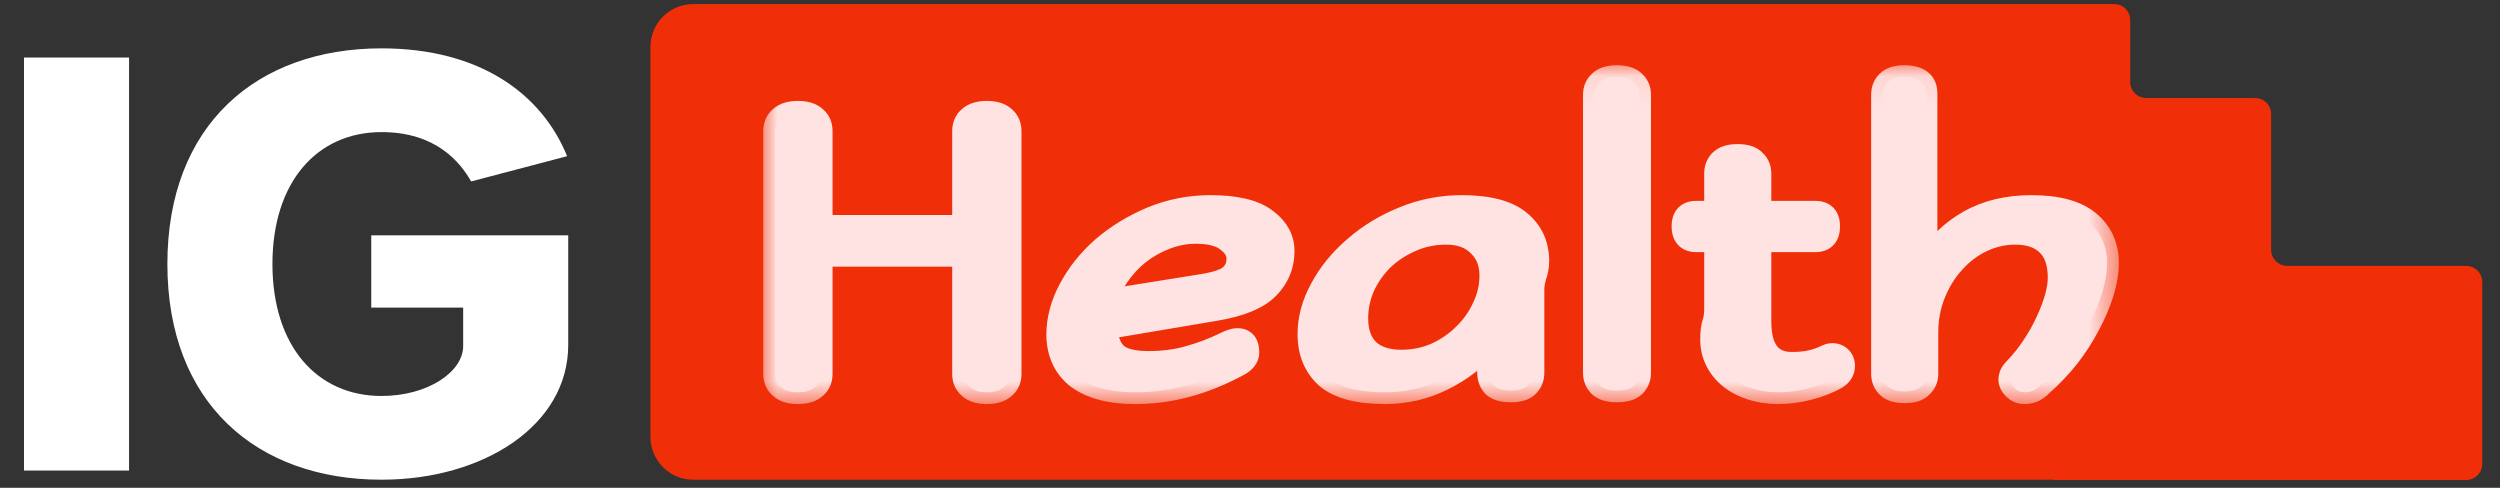
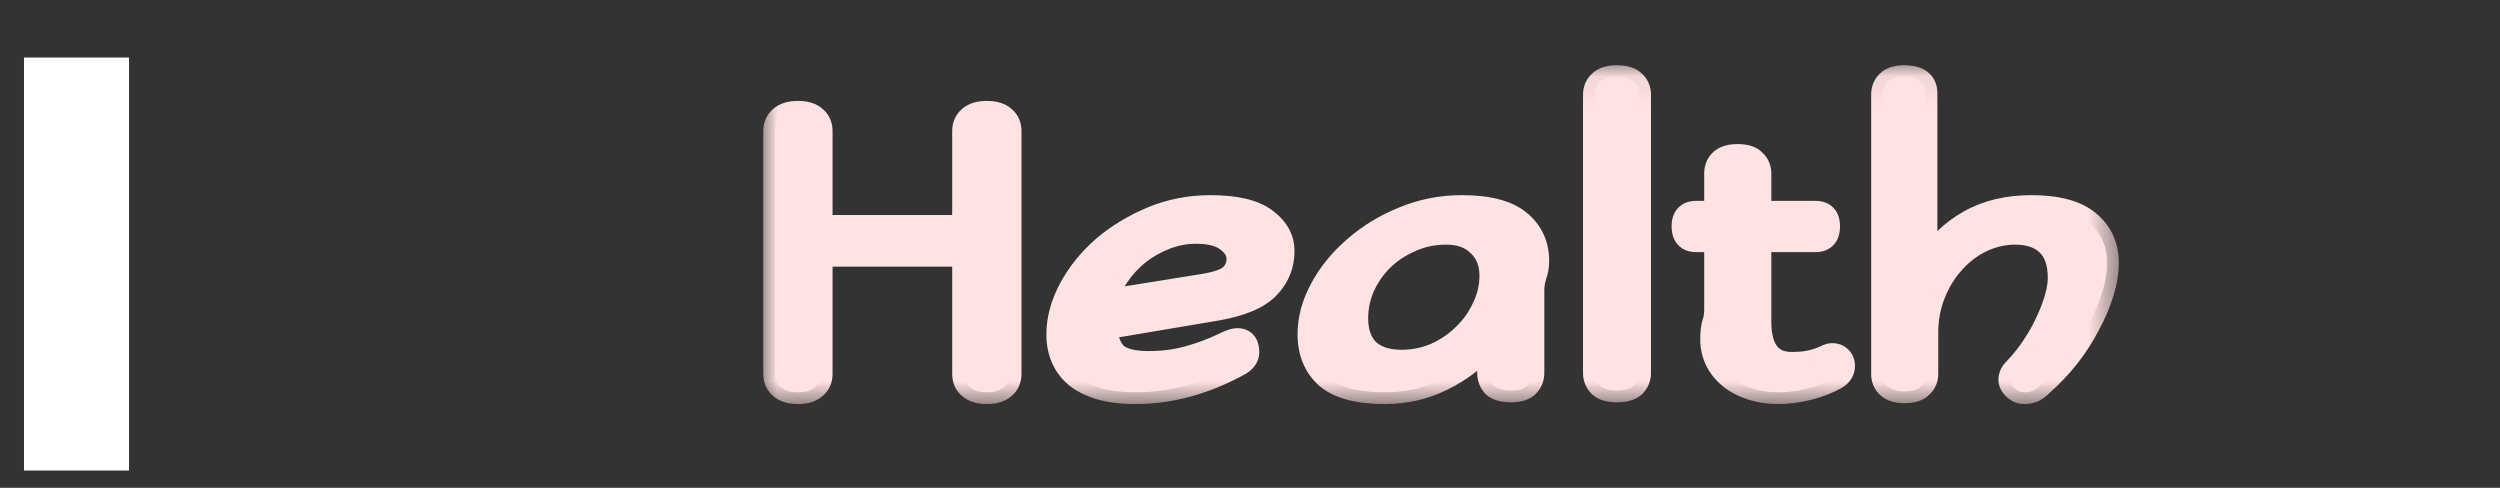
<svg xmlns="http://www.w3.org/2000/svg" width="82" height="16" viewBox="0 0 82 16" fill="none">
  <rect x="0" y="0" width="82" height="16" fill="#333333" stroke="none" />
  <g clip-path="url(#clip0_1173_4810)">
-     <path d="M12.177 10.09V7.719H18.638V11.313C18.638 13.947 15.866 15.734 12.514 15.734C8.431 15.734 5.49 13.232 5.49 8.66C5.49 4.088 8.431 1.586 12.514 1.586C15.754 1.586 17.777 3.091 18.601 5.123L15.454 5.951C15.098 5.33 14.312 4.333 12.514 4.333C10.397 4.333 8.936 5.97 8.936 8.66C8.936 11.351 10.397 12.988 12.514 12.988C14.031 12.988 15.192 12.197 15.192 11.351V10.09H12.177Z" fill="white" />
    <path d="M0.787 15.434V1.887H4.233V15.434H0.787Z" fill="white" />
-     <path fill-rule="evenodd" clip-rule="evenodd" d="M22.739 0.134C21.963 0.134 21.334 0.763 21.334 1.538V14.329C21.334 15.105 21.963 15.735 22.739 15.735H67.362C67.364 15.735 67.367 15.737 67.367 15.739C67.367 15.742 67.369 15.744 67.371 15.744H74.391H80.889C81.18 15.744 81.416 15.508 81.416 15.217V9.246C81.416 8.955 81.18 8.72 80.889 8.72H75.02C74.729 8.72 74.493 8.484 74.493 8.193V3.742C74.493 3.451 74.257 3.215 73.966 3.215H70.397C70.106 3.215 69.87 2.979 69.87 2.688V0.66C69.87 0.369 69.635 0.134 69.344 0.134H22.739Z" fill="#F02F08" />
    <path d="M33.119 12.261C33.119 12.444 33.057 12.589 32.931 12.695C32.806 12.81 32.618 12.868 32.368 12.868C32.118 12.868 31.93 12.81 31.805 12.695C31.68 12.589 31.617 12.444 31.617 12.261V8.361H26.922V12.261C26.922 12.444 26.86 12.589 26.734 12.695C26.609 12.81 26.421 12.868 26.171 12.868C25.921 12.868 25.733 12.81 25.608 12.695C25.483 12.589 25.42 12.444 25.42 12.261V4.302C25.42 4.119 25.483 3.974 25.608 3.869C25.733 3.753 25.921 3.695 26.171 3.695C26.421 3.695 26.609 3.753 26.734 3.869C26.86 3.974 26.922 4.119 26.922 4.302V7.437H31.617V4.302C31.617 4.119 31.68 3.974 31.805 3.869C31.93 3.753 32.118 3.695 32.368 3.695C32.618 3.695 32.806 3.753 32.931 3.869C33.057 3.974 33.119 4.119 33.119 4.302V12.261ZM39.704 6.787C40.523 6.787 41.12 6.926 41.495 7.205C41.881 7.485 42.073 7.827 42.073 8.231C42.073 8.703 41.905 9.107 41.568 9.444C41.24 9.772 40.677 10.003 39.878 10.138L36.281 10.745C36.281 11.101 36.377 11.385 36.569 11.597C36.772 11.799 37.138 11.9 37.667 11.9C38.149 11.9 38.592 11.842 38.996 11.727C39.41 11.611 39.805 11.462 40.181 11.279C40.354 11.192 40.489 11.149 40.585 11.149C40.807 11.149 40.918 11.284 40.918 11.553C40.918 11.717 40.817 11.852 40.614 11.958C39.497 12.565 38.375 12.868 37.248 12.868C36.796 12.868 36.406 12.82 36.078 12.724C35.761 12.627 35.501 12.497 35.298 12.334C35.096 12.16 34.947 11.958 34.851 11.727C34.754 11.496 34.706 11.245 34.706 10.976C34.706 10.475 34.841 9.974 35.111 9.473C35.38 8.973 35.741 8.525 36.194 8.13C36.656 7.735 37.186 7.412 37.783 7.162C38.39 6.912 39.03 6.787 39.704 6.787ZM39.227 7.61C38.891 7.61 38.558 7.673 38.231 7.798C37.903 7.923 37.605 8.091 37.335 8.303C37.075 8.515 36.849 8.761 36.656 9.04C36.473 9.31 36.353 9.589 36.295 9.878L39.444 9.372C39.926 9.295 40.239 9.184 40.383 9.04C40.537 8.896 40.614 8.713 40.614 8.491C40.614 8.26 40.499 8.058 40.268 7.884C40.036 7.701 39.69 7.61 39.227 7.61ZM47.943 6.787C48.809 6.787 49.44 6.95 49.835 7.278C50.23 7.605 50.427 8.034 50.427 8.563C50.427 8.727 50.398 8.891 50.34 9.054C50.292 9.218 50.268 9.367 50.268 9.502V12.232C50.268 12.396 50.211 12.536 50.095 12.651C49.989 12.757 49.811 12.81 49.56 12.81C49.3 12.81 49.113 12.757 48.997 12.651C48.891 12.536 48.838 12.396 48.838 12.232V11.265C48.405 11.756 47.895 12.146 47.307 12.435C46.72 12.724 46.094 12.868 45.429 12.868C44.553 12.868 43.917 12.7 43.522 12.362C43.137 12.016 42.945 11.549 42.945 10.961C42.945 10.46 43.079 9.965 43.349 9.473C43.619 8.973 43.985 8.525 44.447 8.13C44.909 7.725 45.439 7.403 46.036 7.162C46.642 6.912 47.278 6.787 47.943 6.787ZM47.437 7.639C47.013 7.639 46.623 7.721 46.267 7.884C45.911 8.038 45.598 8.246 45.328 8.506C45.068 8.766 44.861 9.064 44.707 9.401C44.562 9.738 44.49 10.085 44.49 10.441C44.49 10.894 44.615 11.245 44.866 11.496C45.126 11.736 45.492 11.857 45.964 11.857C46.368 11.857 46.748 11.78 47.105 11.626C47.461 11.462 47.769 11.25 48.029 10.99C48.299 10.73 48.511 10.432 48.665 10.095C48.829 9.757 48.91 9.406 48.91 9.04C48.91 8.616 48.776 8.279 48.506 8.029C48.246 7.769 47.89 7.639 47.437 7.639ZM53.767 12.232C53.767 12.396 53.709 12.536 53.593 12.651C53.478 12.757 53.29 12.81 53.03 12.81C52.779 12.81 52.596 12.757 52.481 12.651C52.365 12.536 52.307 12.396 52.307 12.232V3.103C52.307 2.939 52.365 2.804 52.481 2.698C52.596 2.583 52.779 2.525 53.03 2.525C53.29 2.525 53.478 2.583 53.593 2.698C53.709 2.804 53.767 2.939 53.767 3.103V12.232ZM58.334 12.868C58.016 12.868 57.723 12.825 57.453 12.738C57.184 12.651 56.952 12.531 56.76 12.377C56.567 12.223 56.418 12.04 56.312 11.828C56.206 11.616 56.153 11.385 56.153 11.135C56.153 10.913 56.172 10.74 56.211 10.615C56.259 10.48 56.283 10.321 56.283 10.138V7.884H55.633C55.354 7.884 55.214 7.73 55.214 7.422C55.214 7.124 55.354 6.974 55.633 6.974H56.283V5.689C56.283 5.525 56.336 5.39 56.442 5.284C56.557 5.169 56.74 5.111 56.991 5.111C57.251 5.111 57.434 5.169 57.54 5.284C57.655 5.39 57.713 5.525 57.713 5.689V6.974H59.548C59.827 6.974 59.967 7.124 59.967 7.422C59.967 7.73 59.827 7.884 59.548 7.884H57.713V10.542C57.713 11.467 58.065 11.929 58.768 11.929C59.018 11.929 59.225 11.91 59.389 11.871C59.562 11.833 59.731 11.775 59.894 11.698C59.971 11.659 60.039 11.64 60.096 11.64C60.203 11.64 60.289 11.674 60.357 11.741C60.424 11.809 60.458 11.895 60.458 12.001C60.458 12.165 60.376 12.295 60.212 12.391C59.952 12.536 59.654 12.651 59.316 12.738C58.98 12.825 58.652 12.868 58.334 12.868ZM63.16 8.664C63.545 8.058 64.022 7.595 64.59 7.278C65.168 6.95 65.847 6.787 66.627 6.787C67.475 6.787 68.101 6.955 68.505 7.292C68.909 7.629 69.112 8.072 69.112 8.621C69.112 8.92 69.059 9.242 68.953 9.589C68.847 9.936 68.698 10.287 68.505 10.643C68.322 11 68.096 11.351 67.826 11.698C67.556 12.035 67.263 12.343 66.945 12.623C66.839 12.728 66.743 12.796 66.656 12.825C66.579 12.854 66.492 12.868 66.396 12.868C66.271 12.868 66.16 12.82 66.064 12.724C65.977 12.637 65.934 12.545 65.934 12.449C65.934 12.401 65.943 12.353 65.963 12.305C65.982 12.247 66.03 12.18 66.107 12.102C66.338 11.862 66.54 11.607 66.714 11.337C66.897 11.057 67.046 10.788 67.162 10.528C67.287 10.258 67.383 10.003 67.451 9.762C67.518 9.522 67.552 9.305 67.552 9.112C67.552 8.611 67.422 8.241 67.162 8C66.911 7.759 66.555 7.639 66.093 7.639C65.727 7.639 65.366 7.721 65.009 7.884C64.663 8.048 64.354 8.279 64.085 8.578C63.815 8.867 63.598 9.213 63.435 9.618C63.271 10.013 63.189 10.446 63.189 10.918V12.261C63.189 12.425 63.131 12.56 63.016 12.666C62.91 12.781 62.727 12.839 62.467 12.839C62.217 12.839 62.033 12.781 61.918 12.666C61.812 12.56 61.759 12.425 61.759 12.261V3.103C61.759 2.939 61.812 2.804 61.918 2.698C62.033 2.583 62.212 2.525 62.452 2.525C62.924 2.525 63.16 2.703 63.16 3.06V8.664Z" fill="#FFE3E2" />
    <mask id="mask0_1173_4810" style="mask-type:luminance" maskUnits="userSpaceOnUse" x="24" y="2" width="46" height="12">
      <path d="M69.499 2.087H24.938V13.327H69.499V2.087Z" fill="white" />
      <path d="M33.119 12.261C33.119 12.444 33.057 12.588 32.931 12.694C32.806 12.81 32.618 12.868 32.368 12.868C32.118 12.868 31.93 12.81 31.805 12.694C31.68 12.588 31.617 12.444 31.617 12.261V8.361H26.922V12.261C26.922 12.444 26.86 12.588 26.734 12.694C26.609 12.81 26.421 12.868 26.171 12.868C25.921 12.868 25.733 12.81 25.608 12.694C25.483 12.588 25.42 12.444 25.42 12.261V4.302C25.42 4.119 25.483 3.974 25.608 3.868C25.733 3.753 25.921 3.695 26.171 3.695C26.421 3.695 26.609 3.753 26.734 3.868C26.86 3.974 26.922 4.119 26.922 4.302V7.436H31.617V4.302C31.617 4.119 31.68 3.974 31.805 3.868C31.93 3.753 32.118 3.695 32.368 3.695C32.618 3.695 32.806 3.753 32.931 3.868C33.057 3.974 33.119 4.119 33.119 4.302V12.261ZM39.704 6.786C40.523 6.786 41.12 6.926 41.495 7.205C41.881 7.484 42.073 7.826 42.073 8.231C42.073 8.703 41.905 9.107 41.568 9.444C41.24 9.772 40.677 10.003 39.878 10.138L36.281 10.744C36.281 11.101 36.377 11.385 36.569 11.597C36.772 11.799 37.138 11.9 37.667 11.9C38.149 11.9 38.592 11.842 38.996 11.727C39.41 11.611 39.805 11.462 40.181 11.279C40.354 11.192 40.489 11.149 40.585 11.149C40.807 11.149 40.918 11.284 40.918 11.553C40.918 11.717 40.817 11.852 40.614 11.958C39.497 12.564 38.375 12.868 37.248 12.868C36.796 12.868 36.406 12.82 36.078 12.723C35.761 12.627 35.501 12.497 35.298 12.333C35.096 12.16 34.947 11.958 34.851 11.727C34.754 11.495 34.706 11.245 34.706 10.975C34.706 10.475 34.841 9.974 35.111 9.473C35.38 8.972 35.741 8.525 36.194 8.13C36.656 7.735 37.186 7.412 37.783 7.162C38.39 6.911 39.03 6.786 39.704 6.786ZM39.227 7.61C38.891 7.61 38.558 7.672 38.231 7.797C37.903 7.923 37.605 8.091 37.335 8.303C37.075 8.515 36.849 8.76 36.656 9.04C36.473 9.309 36.353 9.589 36.295 9.878L39.444 9.372C39.926 9.295 40.239 9.184 40.383 9.04C40.537 8.895 40.614 8.712 40.614 8.491C40.614 8.26 40.499 8.057 40.268 7.884C40.036 7.701 39.69 7.61 39.227 7.61ZM47.943 6.786C48.809 6.786 49.44 6.95 49.835 7.277C50.23 7.605 50.427 8.033 50.427 8.563C50.427 8.727 50.398 8.89 50.34 9.054C50.292 9.218 50.268 9.367 50.268 9.502V12.232C50.268 12.396 50.211 12.536 50.095 12.651C49.989 12.757 49.811 12.81 49.56 12.81C49.3 12.81 49.113 12.757 48.997 12.651C48.891 12.536 48.838 12.396 48.838 12.232V11.264C48.405 11.755 47.895 12.146 47.307 12.434C46.72 12.723 46.094 12.868 45.429 12.868C44.553 12.868 43.917 12.699 43.522 12.362C43.137 12.015 42.945 11.549 42.945 10.961C42.945 10.46 43.079 9.964 43.349 9.473C43.619 8.972 43.985 8.525 44.447 8.13C44.909 7.725 45.439 7.403 46.036 7.162C46.642 6.911 47.278 6.786 47.943 6.786ZM47.437 7.639C47.013 7.639 46.623 7.72 46.267 7.884C45.911 8.038 45.598 8.245 45.328 8.505C45.068 8.765 44.861 9.064 44.707 9.401C44.562 9.738 44.49 10.085 44.49 10.441C44.49 10.894 44.615 11.245 44.866 11.495C45.126 11.736 45.492 11.857 45.964 11.857C46.368 11.857 46.748 11.78 47.105 11.626C47.461 11.462 47.769 11.25 48.029 10.99C48.299 10.73 48.511 10.431 48.665 10.094C48.829 9.757 48.91 9.406 48.91 9.04C48.91 8.616 48.776 8.279 48.506 8.029C48.246 7.769 47.89 7.639 47.437 7.639ZM53.767 12.232C53.767 12.396 53.709 12.536 53.593 12.651C53.478 12.757 53.29 12.81 53.03 12.81C52.779 12.81 52.596 12.757 52.481 12.651C52.365 12.536 52.307 12.396 52.307 12.232V3.103C52.307 2.939 52.365 2.804 52.481 2.698C52.596 2.583 52.779 2.525 53.03 2.525C53.29 2.525 53.478 2.583 53.593 2.698C53.709 2.804 53.767 2.939 53.767 3.103V12.232ZM58.334 12.868C58.016 12.868 57.723 12.825 57.453 12.738C57.184 12.651 56.952 12.531 56.76 12.377C56.567 12.223 56.418 12.04 56.312 11.828C56.206 11.616 56.153 11.385 56.153 11.134C56.153 10.913 56.172 10.739 56.211 10.614C56.259 10.479 56.283 10.321 56.283 10.138V7.884H55.633C55.354 7.884 55.214 7.73 55.214 7.422C55.214 7.123 55.354 6.974 55.633 6.974H56.283V5.688C56.283 5.525 56.336 5.39 56.442 5.284C56.557 5.168 56.74 5.111 56.991 5.111C57.251 5.111 57.434 5.168 57.54 5.284C57.655 5.39 57.713 5.525 57.713 5.688V6.974H59.548C59.827 6.974 59.967 7.123 59.967 7.422C59.967 7.73 59.827 7.884 59.548 7.884H57.713V10.542C57.713 11.467 58.065 11.929 58.768 11.929C59.018 11.929 59.225 11.91 59.389 11.871C59.562 11.832 59.731 11.775 59.894 11.698C59.971 11.659 60.039 11.64 60.096 11.64C60.203 11.64 60.289 11.674 60.357 11.741C60.424 11.809 60.458 11.895 60.458 12.001C60.458 12.165 60.376 12.295 60.212 12.391C59.952 12.536 59.654 12.651 59.316 12.738C58.98 12.825 58.652 12.868 58.334 12.868ZM63.16 8.664C63.545 8.057 64.022 7.595 64.59 7.277C65.168 6.95 65.847 6.786 66.627 6.786C67.475 6.786 68.101 6.955 68.505 7.292C68.909 7.629 69.112 8.072 69.112 8.621C69.112 8.919 69.059 9.242 68.953 9.589C68.847 9.935 68.698 10.287 68.505 10.643C68.322 10.999 68.096 11.351 67.826 11.698C67.556 12.035 67.263 12.343 66.945 12.622C66.839 12.728 66.743 12.796 66.656 12.825C66.579 12.853 66.492 12.868 66.396 12.868C66.271 12.868 66.16 12.82 66.064 12.723C65.977 12.637 65.934 12.545 65.934 12.449C65.934 12.401 65.943 12.353 65.963 12.304C65.982 12.247 66.03 12.179 66.107 12.102C66.338 11.861 66.54 11.606 66.714 11.337C66.897 11.057 67.046 10.788 67.162 10.528C67.287 10.258 67.383 10.003 67.451 9.762C67.518 9.521 67.552 9.305 67.552 9.112C67.552 8.611 67.422 8.24 67.162 8C66.911 7.759 66.555 7.639 66.093 7.639C65.727 7.639 65.366 7.72 65.009 7.884C64.663 8.048 64.354 8.279 64.085 8.578C63.815 8.866 63.598 9.213 63.435 9.618C63.271 10.012 63.189 10.446 63.189 10.918V12.261C63.189 12.425 63.131 12.56 63.016 12.666C62.91 12.781 62.727 12.839 62.467 12.839C62.217 12.839 62.033 12.781 61.918 12.666C61.812 12.56 61.759 12.425 61.759 12.261V3.103C61.759 2.939 61.812 2.804 61.918 2.698C62.033 2.583 62.212 2.525 62.452 2.525C62.924 2.525 63.16 2.703 63.16 3.059V8.664Z" fill="black" />
    </mask>
    <g mask="url(#mask0_1173_4810)">
      <path d="M32.932 12.695L32.683 12.401L32.677 12.406L32.671 12.412L32.932 12.695ZM31.805 12.695L32.066 12.412L32.06 12.406L32.054 12.401L31.805 12.695ZM31.617 8.361H32.003V7.976H31.617V8.361ZM26.923 8.361V7.976H26.537V8.361H26.923ZM26.735 12.695L26.486 12.401L26.48 12.406L26.474 12.412L26.735 12.695ZM25.608 12.695L25.869 12.412L25.863 12.406L25.857 12.401L25.608 12.695ZM25.608 3.869L25.857 4.163L25.863 4.157L25.869 4.152L25.608 3.869ZM26.735 3.869L26.474 4.152L26.48 4.157L26.486 4.163L26.735 3.869ZM26.923 7.437H26.537V7.822H26.923V7.437ZM31.617 7.437V7.822H32.003V7.437H31.617ZM31.805 3.869L32.054 4.163L32.06 4.157L32.066 4.152L31.805 3.869ZM32.932 3.869L32.671 4.152L32.677 4.157L32.683 4.163L32.932 3.869ZM32.734 12.261C32.734 12.346 32.711 12.377 32.683 12.401L33.181 12.989C33.403 12.801 33.505 12.543 33.505 12.261H32.734ZM32.671 12.412C32.644 12.436 32.567 12.483 32.369 12.483V13.253C32.671 13.253 32.97 13.184 33.193 12.978L32.671 12.412ZM32.369 12.483C32.17 12.483 32.093 12.436 32.066 12.412L31.544 12.978C31.767 13.184 32.066 13.253 32.369 13.253V12.483ZM32.054 12.401C32.026 12.377 32.003 12.346 32.003 12.261H31.232C31.232 12.543 31.334 12.801 31.556 12.989L32.054 12.401ZM32.003 12.261V8.361H31.232V12.261H32.003ZM31.617 7.976H26.923V8.746H31.617V7.976ZM26.537 8.361V12.261H27.308V8.361H26.537ZM26.537 12.261C26.537 12.346 26.514 12.377 26.486 12.401L26.984 12.989C27.206 12.801 27.308 12.543 27.308 12.261H26.537ZM26.474 12.412C26.447 12.436 26.37 12.483 26.172 12.483V13.253C26.474 13.253 26.773 13.184 26.996 12.978L26.474 12.412ZM26.172 12.483C25.973 12.483 25.896 12.436 25.869 12.412L25.347 12.978C25.57 13.184 25.869 13.253 26.172 13.253V12.483ZM25.857 12.401C25.829 12.377 25.805 12.346 25.805 12.261H25.035C25.035 12.543 25.137 12.801 25.359 12.989L25.857 12.401ZM25.805 12.261V4.302H25.035V12.261H25.805ZM25.805 4.302C25.805 4.217 25.829 4.186 25.857 4.163L25.359 3.574C25.137 3.763 25.035 4.02 25.035 4.302H25.805ZM25.869 4.152C25.896 4.127 25.973 4.08 26.172 4.08V3.31C25.869 3.31 25.57 3.379 25.347 3.585L25.869 4.152ZM26.172 4.08C26.37 4.08 26.447 4.127 26.474 4.152L26.996 3.585C26.773 3.379 26.474 3.31 26.172 3.31V4.08ZM26.486 4.163C26.514 4.186 26.537 4.217 26.537 4.302H27.308C27.308 4.02 27.206 3.763 26.984 3.574L26.486 4.163ZM26.537 4.302V7.437H27.308V4.302H26.537ZM26.923 7.822H31.617V7.051H26.923V7.822ZM32.003 7.437V4.302H31.232V7.437H32.003ZM32.003 4.302C32.003 4.217 32.026 4.186 32.054 4.163L31.556 3.574C31.334 3.763 31.232 4.02 31.232 4.302H32.003ZM32.066 4.152C32.093 4.127 32.17 4.08 32.369 4.08V3.31C32.066 3.31 31.767 3.379 31.544 3.585L32.066 4.152ZM32.369 4.08C32.567 4.08 32.644 4.127 32.671 4.152L33.193 3.585C32.97 3.379 32.671 3.31 32.369 3.31V4.08ZM32.683 4.163C32.711 4.186 32.734 4.217 32.734 4.302H33.505C33.505 4.02 33.403 3.763 33.181 3.574L32.683 4.163ZM32.734 4.302V12.261H33.505V4.302H32.734ZM41.496 7.205L41.266 7.515L41.268 7.516L41.27 7.517L41.496 7.205ZM36.281 10.745L36.217 10.365L35.896 10.419V10.745H36.281ZM36.57 11.597L36.285 11.856L36.291 11.863L36.298 11.869L36.57 11.597ZM38.997 11.727L38.893 11.356L38.892 11.356L38.891 11.356L38.997 11.727ZM40.181 11.279L40.35 11.625L40.352 11.624L40.354 11.623L40.181 11.279ZM40.615 11.958L40.436 11.617L40.433 11.618L40.431 11.619L40.615 11.958ZM36.079 12.723L35.967 13.092L35.969 13.093L35.97 13.093L36.079 12.723ZM35.299 12.334L35.048 12.626L35.052 12.63L35.056 12.633L35.299 12.334ZM36.194 8.13L35.944 7.837L35.943 7.838L35.941 7.84L36.194 8.13ZM37.783 7.162L37.636 6.806L37.636 6.806L37.634 6.807L37.783 7.162ZM37.336 8.303L37.098 8L37.095 8.002L37.092 8.005L37.336 8.303ZM36.657 9.04L36.34 8.821L36.339 8.822L36.338 8.824L36.657 9.04ZM36.296 9.878L35.918 9.802L35.809 10.346L36.357 10.258L36.296 9.878ZM39.445 9.372L39.384 8.992L39.384 8.992L39.445 9.372ZM40.384 9.04L40.12 8.759L40.116 8.763L40.111 8.768L40.384 9.04ZM40.268 7.884L40.029 8.186L40.033 8.189L40.037 8.193L40.268 7.884ZM39.705 7.172C40.496 7.172 40.991 7.31 41.266 7.515L41.726 6.896C41.25 6.543 40.551 6.401 39.705 6.401V7.172ZM41.27 7.517C41.575 7.739 41.688 7.973 41.688 8.231H42.459C42.459 7.68 42.187 7.231 41.722 6.894L41.27 7.517ZM41.688 8.231C41.688 8.6 41.561 8.906 41.296 9.172L41.841 9.717C42.249 9.308 42.459 8.806 42.459 8.231H41.688ZM41.296 9.172C41.053 9.414 40.587 9.628 39.814 9.758L39.942 10.518C40.768 10.378 41.428 10.129 41.841 9.717L41.296 9.172ZM39.814 9.758L36.217 10.365L36.345 11.124L39.942 10.518L39.814 9.758ZM35.896 10.745C35.896 11.172 36.013 11.557 36.285 11.856L36.855 11.338C36.742 11.213 36.666 11.029 36.666 10.745H35.896ZM36.298 11.869C36.613 12.185 37.114 12.285 37.668 12.285V11.515C37.162 11.515 36.931 11.413 36.842 11.324L36.298 11.869ZM37.668 12.285C38.18 12.285 38.659 12.224 39.103 12.097L38.891 11.356C38.526 11.461 38.119 11.515 37.668 11.515V12.285ZM39.1 12.098C39.536 11.976 39.953 11.819 40.35 11.625L40.013 10.933C39.659 11.105 39.286 11.246 38.893 11.356L39.1 12.098ZM40.354 11.623C40.429 11.586 40.487 11.562 40.53 11.548C40.576 11.534 40.592 11.534 40.586 11.534V10.764C40.395 10.764 40.192 10.843 40.009 10.934L40.354 11.623ZM40.586 11.534C40.603 11.534 40.6 11.537 40.586 11.531C40.579 11.528 40.57 11.524 40.561 11.517C40.552 11.51 40.544 11.502 40.537 11.495C40.525 11.479 40.523 11.47 40.526 11.478C40.528 11.488 40.533 11.511 40.533 11.553H41.303C41.303 11.376 41.268 11.171 41.133 11.006C40.985 10.826 40.778 10.764 40.586 10.764V11.534ZM40.533 11.553C40.533 11.554 40.533 11.551 40.534 11.547C40.536 11.543 40.537 11.543 40.534 11.546C40.528 11.555 40.503 11.581 40.436 11.617L40.793 12.299C41.066 12.157 41.303 11.915 41.303 11.553H40.533ZM40.431 11.619C39.363 12.2 38.304 12.483 37.249 12.483V13.253C38.448 13.253 39.632 12.93 40.799 12.296L40.431 11.619ZM37.249 12.483C36.822 12.483 36.47 12.437 36.188 12.354L35.97 13.093C36.342 13.203 36.771 13.253 37.249 13.253V12.483ZM36.191 12.355C35.908 12.269 35.696 12.159 35.541 12.034L35.056 12.633C35.306 12.835 35.614 12.985 35.967 13.092L36.191 12.355ZM35.55 12.041C35.39 11.904 35.278 11.751 35.207 11.579L34.495 11.875C34.616 12.165 34.803 12.416 35.048 12.626L35.55 12.041ZM35.207 11.579C35.131 11.398 35.092 11.198 35.092 10.976H34.321C34.321 11.292 34.378 11.593 34.495 11.875L35.207 11.579ZM35.092 10.976C35.092 10.547 35.207 10.108 35.45 9.656L34.772 9.291C34.476 9.84 34.321 10.403 34.321 10.976H35.092ZM35.45 9.656C35.697 9.198 36.028 8.786 36.448 8.42L35.941 7.84C35.456 8.263 35.065 8.747 34.772 9.291L35.45 9.656ZM36.445 8.423C36.875 8.056 37.37 7.753 37.932 7.517L37.634 6.807C37.003 7.072 36.439 7.415 35.944 7.837L36.445 8.423ZM37.93 7.518C38.489 7.288 39.08 7.172 39.705 7.172V6.401C38.981 6.401 38.291 6.536 37.636 6.806L37.93 7.518ZM39.228 7.225C38.842 7.225 38.463 7.297 38.094 7.438L38.369 8.157C38.654 8.048 38.94 7.995 39.228 7.995V7.225ZM38.094 7.438C37.731 7.577 37.398 7.764 37.098 8L37.574 8.606C37.812 8.419 38.077 8.269 38.369 8.157L38.094 7.438ZM37.092 8.005C36.804 8.24 36.553 8.512 36.34 8.821L36.974 9.259C37.146 9.009 37.347 8.79 37.579 8.602L37.092 8.005ZM36.338 8.824C36.129 9.131 35.987 9.458 35.918 9.802L36.673 9.953C36.72 9.72 36.818 9.488 36.975 9.256L36.338 8.824ZM36.357 10.258L39.506 9.753L39.384 8.992L36.234 9.497L36.357 10.258ZM39.505 9.753C39.76 9.712 39.983 9.66 40.169 9.595C40.35 9.531 40.526 9.443 40.656 9.312L40.111 8.768C40.097 8.782 40.044 8.821 39.912 8.868C39.785 8.913 39.611 8.955 39.384 8.992L39.505 9.753ZM40.647 9.321C40.883 9.1 41 8.813 41 8.491H40.23C40.23 8.612 40.192 8.691 40.12 8.759L40.647 9.321ZM41 8.491C41 8.109 40.8 7.802 40.499 7.576L40.037 8.193C40.198 8.313 40.23 8.411 40.23 8.491H41ZM40.507 7.582C40.179 7.322 39.731 7.225 39.228 7.225V7.995C39.65 7.995 39.895 8.08 40.029 8.186L40.507 7.582ZM50.341 9.054L49.978 8.926L49.974 8.936L49.971 8.946L50.341 9.054ZM48.998 12.651L48.714 12.912L48.725 12.924L48.737 12.935L48.998 12.651ZM48.839 11.265H49.224V10.246L48.55 11.01L48.839 11.265ZM43.523 12.362L43.265 12.649L43.269 12.652L43.273 12.655L43.523 12.362ZM43.349 9.473L43.687 9.659L43.688 9.657L43.689 9.656L43.349 9.473ZM44.447 8.13L44.697 8.423L44.699 8.421L44.701 8.42L44.447 8.13ZM46.036 7.162L46.18 7.519L46.182 7.519L46.183 7.518L46.036 7.162ZM46.267 7.884L46.42 8.238L46.424 8.236L46.428 8.234L46.267 7.884ZM45.328 8.505L45.061 8.228L45.059 8.231L45.056 8.233L45.328 8.505ZM44.707 9.401L44.357 9.241L44.355 9.245L44.353 9.249L44.707 9.401ZM44.866 11.496L44.594 11.768L44.599 11.773L44.605 11.778L44.866 11.496ZM47.105 11.626L47.258 11.979L47.262 11.977L47.266 11.976L47.105 11.626ZM48.03 10.99L47.762 10.713L47.76 10.715L47.757 10.718L48.03 10.99ZM48.665 10.095L48.319 9.926L48.317 9.93L48.315 9.934L48.665 10.095ZM48.506 8.029L48.234 8.301L48.239 8.306L48.244 8.311L48.506 8.029ZM47.943 7.172C48.777 7.172 49.297 7.332 49.59 7.574L50.081 6.981C49.584 6.568 48.843 6.401 47.943 6.401V7.172ZM49.59 7.574C49.893 7.826 50.042 8.144 50.042 8.563H50.813C50.813 7.923 50.568 7.384 50.081 6.981L49.59 7.574ZM50.042 8.563C50.042 8.681 50.022 8.801 49.978 8.926L50.704 9.183C50.776 8.98 50.813 8.773 50.813 8.563H50.042ZM49.971 8.946C49.916 9.136 49.884 9.322 49.884 9.502H50.654C50.654 9.412 50.67 9.3 50.711 9.163L49.971 8.946ZM49.884 9.502V12.232H50.654V9.502H49.884ZM49.884 12.232C49.884 12.294 49.866 12.336 49.823 12.379L50.368 12.924C50.556 12.736 50.654 12.498 50.654 12.232H49.884ZM49.823 12.379C49.825 12.377 49.815 12.389 49.773 12.401C49.729 12.414 49.661 12.425 49.561 12.425V13.195C49.849 13.195 50.154 13.137 50.368 12.924L49.823 12.379ZM49.561 12.425C49.338 12.425 49.268 12.377 49.258 12.367L48.737 12.935C48.958 13.138 49.264 13.195 49.561 13.195V12.425ZM49.282 12.391C49.244 12.35 49.224 12.304 49.224 12.232H48.453C48.453 12.488 48.539 12.722 48.714 12.912L49.282 12.391ZM49.224 12.232V11.265H48.453V12.232H49.224ZM48.55 11.01C48.15 11.463 47.68 11.822 47.138 12.089L47.477 12.78C48.11 12.469 48.661 12.048 49.127 11.519L48.55 11.01ZM47.138 12.089C46.604 12.351 46.036 12.483 45.43 12.483V13.253C46.152 13.253 46.836 13.096 47.477 12.78L47.138 12.089ZM45.43 12.483C44.587 12.483 44.064 12.318 43.773 12.069L43.273 12.655C43.771 13.081 44.52 13.253 45.43 13.253V12.483ZM43.78 12.076C43.488 11.813 43.33 11.456 43.33 10.961H42.56C42.56 11.642 42.787 12.219 43.265 12.649L43.78 12.076ZM43.33 10.961C43.33 10.533 43.445 10.1 43.687 9.659L43.012 9.288C42.715 9.829 42.56 10.388 42.56 10.961H43.33ZM43.689 9.656C43.934 9.2 44.269 8.789 44.697 8.423L44.197 7.837C43.701 8.261 43.304 8.745 43.01 9.291L43.689 9.656ZM44.701 8.42C45.129 8.045 45.621 7.745 46.18 7.519L45.892 6.805C45.257 7.061 44.69 7.406 44.194 7.84L44.701 8.42ZM46.183 7.518C46.743 7.287 47.328 7.172 47.943 7.172V6.401C47.229 6.401 46.543 6.536 45.889 6.806L46.183 7.518ZM47.437 7.254C46.963 7.254 46.517 7.346 46.107 7.534L46.428 8.234C46.73 8.096 47.065 8.024 47.437 8.024V7.254ZM46.115 7.531C45.717 7.703 45.365 7.935 45.061 8.228L45.596 8.783C45.831 8.556 46.105 8.374 46.42 8.238L46.115 7.531ZM45.056 8.233C44.763 8.526 44.53 8.862 44.357 9.241L45.058 9.561C45.193 9.266 45.373 9.005 45.601 8.778L45.056 8.233ZM44.353 9.249C44.189 9.633 44.105 10.031 44.105 10.441H44.876C44.876 10.139 44.937 9.843 45.061 9.553L44.353 9.249ZM44.105 10.441C44.105 10.966 44.252 11.427 44.594 11.768L45.139 11.223C44.979 11.064 44.876 10.821 44.876 10.441H44.105ZM44.605 11.778C44.957 12.104 45.428 12.242 45.964 12.242V11.472C45.556 11.472 45.296 11.368 45.128 11.213L44.605 11.778ZM45.964 12.242C46.419 12.242 46.852 12.155 47.258 11.979L46.952 11.272C46.646 11.405 46.318 11.472 45.964 11.472V12.242ZM47.266 11.976C47.661 11.794 48.008 11.557 48.302 11.262L47.757 10.718C47.532 10.943 47.262 11.13 46.944 11.276L47.266 11.976ZM48.297 11.267C48.601 10.974 48.841 10.636 49.016 10.255L48.315 9.934C48.181 10.227 47.998 10.486 47.762 10.713L48.297 11.267ZM49.012 10.263C49.2 9.875 49.296 9.466 49.296 9.04H48.526C48.526 9.346 48.458 9.64 48.319 9.926L49.012 10.263ZM49.296 9.04C49.296 8.527 49.129 8.081 48.769 7.747L48.244 8.311C48.423 8.477 48.526 8.706 48.526 9.04H49.296ZM48.779 7.756C48.431 7.408 47.967 7.254 47.437 7.254V8.024C47.813 8.024 48.062 8.129 48.234 8.301L48.779 7.756ZM53.594 12.651L53.854 12.935L53.86 12.93L53.866 12.924L53.594 12.651ZM52.481 12.651L52.209 12.924L52.215 12.93L52.221 12.935L52.481 12.651ZM52.481 2.698L52.742 2.982L52.748 2.977L52.754 2.971L52.481 2.698ZM53.594 2.698L53.321 2.971L53.327 2.977L53.333 2.982L53.594 2.698ZM53.382 12.232C53.382 12.294 53.364 12.336 53.321 12.379L53.866 12.924C54.054 12.736 54.152 12.498 54.152 12.232H53.382ZM53.333 12.367C53.323 12.377 53.253 12.425 53.03 12.425V13.195C53.327 13.195 53.633 13.138 53.854 12.935L53.333 12.367ZM53.03 12.425C52.822 12.425 52.754 12.379 52.742 12.367L52.221 12.935C52.44 13.136 52.738 13.195 53.03 13.195V12.425ZM52.754 12.379C52.711 12.336 52.693 12.294 52.693 12.232H51.923C51.923 12.498 52.021 12.736 52.209 12.924L52.754 12.379ZM52.693 12.232V3.103H51.923V12.232H52.693ZM52.693 3.103C52.693 3.042 52.709 3.012 52.742 2.982L52.221 2.414C52.022 2.597 51.923 2.837 51.923 3.103H52.693ZM52.754 2.971C52.767 2.958 52.829 2.91 53.03 2.91V2.14C52.731 2.14 52.427 2.208 52.209 2.426L52.754 2.971ZM53.03 2.91C53.246 2.91 53.311 2.96 53.321 2.971L53.866 2.426C53.645 2.205 53.334 2.14 53.03 2.14V2.91ZM53.333 2.982C53.365 3.012 53.382 3.042 53.382 3.103H54.152C54.152 2.837 54.053 2.597 53.854 2.414L53.333 2.982ZM53.382 3.103V12.232H54.152V3.103H53.382ZM56.211 10.614L55.849 10.485L55.846 10.493L55.843 10.501L56.211 10.614ZM56.283 7.884H56.669V7.499H56.283V7.884ZM56.283 6.974V7.359H56.669V6.974H56.283ZM57.54 5.284L57.256 5.544L57.268 5.557L57.28 5.568L57.54 5.284ZM57.714 6.974H57.328V7.359H57.714V6.974ZM57.714 7.884V7.499H57.328V7.884H57.714ZM59.389 11.871L59.306 11.495L59.303 11.496L59.301 11.496L59.389 11.871ZM59.895 11.698L60.059 12.046L60.063 12.044L60.067 12.043L59.895 11.698ZM60.212 12.391L60.4 12.728L60.404 12.726L60.408 12.723L60.212 12.391ZM58.335 12.483C58.052 12.483 57.799 12.444 57.571 12.371L57.336 13.105C57.648 13.205 57.982 13.253 58.335 13.253V12.483ZM57.571 12.371C57.34 12.297 57.152 12.197 57.001 12.076L56.52 12.678C56.754 12.865 57.028 13.006 57.336 13.105L57.571 12.371ZM57.001 12.076C56.85 11.955 56.737 11.816 56.657 11.656L55.968 12C56.1 12.264 56.285 12.49 56.52 12.678L57.001 12.076ZM56.657 11.656C56.579 11.5 56.539 11.329 56.539 11.135H55.768C55.768 11.441 55.834 11.732 55.968 12L56.657 11.656ZM56.539 11.135C56.539 10.929 56.557 10.8 56.579 10.728L55.843 10.501C55.788 10.68 55.768 10.897 55.768 11.135H56.539ZM56.574 10.744C56.64 10.558 56.669 10.353 56.669 10.138H55.898C55.898 10.288 55.878 10.402 55.849 10.485L56.574 10.744ZM56.669 10.138V7.884H55.898V10.138H56.669ZM56.283 7.499H55.633V8.27H56.283V7.499ZM55.633 7.499C55.598 7.499 55.584 7.494 55.583 7.494C55.583 7.494 55.584 7.494 55.585 7.495C55.587 7.496 55.589 7.497 55.591 7.498C55.596 7.501 55.6 7.505 55.605 7.51C55.614 7.52 55.613 7.525 55.609 7.513C55.605 7.5 55.6 7.471 55.6 7.422H54.829C54.829 7.627 54.875 7.852 55.034 8.027C55.199 8.21 55.424 8.27 55.633 8.27V7.499ZM55.6 7.422C55.6 7.376 55.605 7.351 55.608 7.341C55.611 7.332 55.611 7.339 55.601 7.349C55.596 7.354 55.591 7.359 55.586 7.362C55.581 7.364 55.579 7.365 55.579 7.365C55.581 7.364 55.597 7.359 55.633 7.359V6.589C55.428 6.589 55.204 6.645 55.038 6.823C54.876 6.996 54.829 7.22 54.829 7.422H55.6ZM55.633 7.359H56.283V6.589H55.633V7.359ZM56.669 6.974V5.689H55.898V6.974H56.669ZM56.669 5.689C56.669 5.617 56.688 5.583 56.715 5.557L56.17 5.012C55.985 5.197 55.898 5.433 55.898 5.689H56.669ZM56.715 5.557C56.728 5.544 56.79 5.496 56.991 5.496V4.726C56.692 4.726 56.388 4.793 56.17 5.012L56.715 5.557ZM56.991 5.496C57.212 5.496 57.259 5.548 57.256 5.544L57.824 5.024C57.609 4.789 57.291 4.726 56.991 4.726V5.496ZM57.28 5.568C57.312 5.598 57.328 5.628 57.328 5.689H58.099C58.099 5.422 57.999 5.183 57.8 5L57.28 5.568ZM57.328 5.689V6.974H58.099V5.689H57.328ZM57.714 7.359H59.548V6.589H57.714V7.359ZM59.548 7.359C59.585 7.359 59.6 7.364 59.602 7.365C59.603 7.365 59.6 7.364 59.595 7.362C59.591 7.359 59.586 7.354 59.581 7.349C59.571 7.339 59.57 7.332 59.573 7.341C59.576 7.351 59.582 7.376 59.582 7.422H60.352C60.352 7.22 60.305 6.996 60.144 6.823C59.977 6.645 59.754 6.589 59.548 6.589V7.359ZM59.582 7.422C59.582 7.471 59.576 7.5 59.572 7.513C59.568 7.525 59.568 7.52 59.577 7.51C59.581 7.505 59.586 7.501 59.591 7.498C59.593 7.497 59.595 7.496 59.596 7.495C59.598 7.494 59.599 7.494 59.599 7.494C59.598 7.494 59.584 7.499 59.548 7.499V8.27C59.757 8.27 59.982 8.21 60.148 8.027C60.307 7.852 60.352 7.627 60.352 7.422H59.582ZM59.548 7.499H57.714V8.27H59.548V7.499ZM57.328 7.884V10.542H58.099V7.884H57.328ZM57.328 10.542C57.328 11.042 57.422 11.488 57.67 11.816C57.935 12.163 58.325 12.314 58.768 12.314V11.544C58.509 11.544 58.371 11.464 58.284 11.349C58.181 11.214 58.099 10.967 58.099 10.542H57.328ZM58.768 12.314C59.035 12.314 59.275 12.294 59.477 12.246L59.301 11.496C59.176 11.526 59.002 11.544 58.768 11.544V12.314ZM59.473 12.247C59.674 12.203 59.87 12.135 60.059 12.046L59.731 11.349C59.592 11.415 59.451 11.463 59.306 11.495L59.473 12.247ZM60.067 12.043C60.089 12.031 60.103 12.027 60.109 12.025C60.115 12.023 60.111 12.025 60.097 12.025V11.255C59.957 11.255 59.829 11.3 59.722 11.353L60.067 12.043ZM60.097 12.025C60.109 12.025 60.109 12.027 60.102 12.024C60.099 12.023 60.095 12.021 60.092 12.019C60.088 12.017 60.086 12.015 60.085 12.014L60.63 11.469C60.481 11.321 60.293 11.255 60.097 11.255V12.025ZM60.085 12.014C60.084 12.012 60.081 12.01 60.079 12.007C60.077 12.003 60.075 12 60.074 11.996C60.071 11.989 60.073 11.989 60.073 12.001H60.843C60.843 11.806 60.777 11.617 60.63 11.469L60.085 12.014ZM60.073 12.001C60.073 12.01 60.072 12.014 60.072 12.014C60.072 12.015 60.072 12.015 60.071 12.016C60.069 12.018 60.058 12.035 60.017 12.059L60.408 12.723C60.667 12.571 60.843 12.326 60.843 12.001H60.073ZM60.026 12.055C59.798 12.181 59.532 12.285 59.221 12.365L59.413 13.111C59.777 13.018 60.107 12.891 60.4 12.728L60.026 12.055ZM59.221 12.365C58.912 12.444 58.617 12.483 58.335 12.483V13.253C58.688 13.253 59.047 13.205 59.413 13.111L59.221 12.365ZM63.161 8.664H62.776V9.99L63.486 8.871L63.161 8.664ZM64.591 7.278L64.779 7.614L64.78 7.613L64.781 7.613L64.591 7.278ZM68.505 10.643L68.167 10.46L68.165 10.464L68.163 10.467L68.505 10.643ZM67.827 11.698L68.127 11.939L68.129 11.937L68.131 11.934L67.827 11.698ZM66.945 12.622L66.691 12.333L66.682 12.341L66.673 12.35L66.945 12.622ZM66.656 12.825L66.535 12.459L66.528 12.461L66.521 12.464L66.656 12.825ZM65.963 12.305L66.321 12.448L66.325 12.437L66.329 12.426L65.963 12.305ZM66.108 12.102L66.38 12.375L66.383 12.372L66.385 12.369L66.108 12.102ZM66.714 11.337L66.392 11.126L66.391 11.127L66.39 11.129L66.714 11.337ZM67.162 10.528L66.813 10.366L66.811 10.368L66.81 10.371L67.162 10.528ZM67.162 8L66.895 8.278L66.898 8.28L66.9 8.283L67.162 8ZM65.01 7.884L64.849 7.534L64.847 7.535L64.845 7.536L65.01 7.884ZM64.085 8.578L64.367 8.841L64.369 8.838L64.371 8.836L64.085 8.578ZM63.435 9.618L63.791 9.765L63.792 9.764L63.792 9.762L63.435 9.618ZM63.016 12.666L62.756 12.382L62.744 12.393L62.732 12.405L63.016 12.666ZM63.486 8.871C63.84 8.312 64.272 7.897 64.779 7.614L64.403 6.941C63.773 7.294 63.251 7.803 62.836 8.458L63.486 8.871ZM64.781 7.613C65.291 7.323 65.903 7.172 66.628 7.172V6.401C65.793 6.401 65.046 6.577 64.401 6.942L64.781 7.613ZM66.628 7.172C67.436 7.172 67.955 7.335 68.259 7.588L68.752 6.996C68.247 6.575 67.514 6.401 66.628 6.401V7.172ZM68.259 7.588C68.571 7.848 68.727 8.181 68.727 8.621H69.497C69.497 7.963 69.249 7.41 68.752 6.996L68.259 7.588ZM68.727 8.621C68.727 8.874 68.682 9.159 68.585 9.476L69.322 9.701C69.436 9.326 69.497 8.965 69.497 8.621H68.727ZM68.585 9.476C68.487 9.796 68.349 10.124 68.167 10.46L68.844 10.827C69.048 10.45 69.207 10.075 69.322 9.701L68.585 9.476ZM68.163 10.467C67.992 10.8 67.779 11.132 67.522 11.461L68.131 11.934C68.413 11.571 68.653 11.199 68.848 10.819L68.163 10.467ZM67.526 11.457C67.27 11.777 66.992 12.069 66.691 12.333L67.2 12.912C67.535 12.617 67.844 12.293 68.127 11.939L67.526 11.457ZM66.673 12.35C66.632 12.391 66.598 12.419 66.573 12.437C66.547 12.455 66.534 12.459 66.535 12.459L66.778 13.19C66.947 13.134 67.094 13.019 67.218 12.895L66.673 12.35ZM66.521 12.464C66.494 12.474 66.454 12.483 66.397 12.483V13.253C66.531 13.253 66.665 13.233 66.792 13.185L66.521 12.464ZM66.397 12.483C66.383 12.483 66.368 12.482 66.337 12.451L65.792 12.996C65.953 13.158 66.16 13.253 66.397 13.253V12.483ZM66.337 12.451C66.318 12.433 66.314 12.423 66.315 12.425C66.315 12.426 66.317 12.429 66.318 12.434C66.319 12.439 66.319 12.444 66.319 12.449H65.549C65.549 12.674 65.654 12.858 65.792 12.996L66.337 12.451ZM66.319 12.449C66.319 12.45 66.319 12.451 66.319 12.451C66.319 12.452 66.319 12.452 66.319 12.452C66.319 12.453 66.319 12.451 66.321 12.448L65.606 12.162C65.569 12.252 65.549 12.348 65.549 12.449H66.319ZM66.329 12.426C66.323 12.444 66.318 12.447 66.327 12.435C66.336 12.423 66.352 12.403 66.38 12.375L65.835 11.83C65.744 11.921 65.645 12.04 65.598 12.183L66.329 12.426ZM66.385 12.369C66.633 12.111 66.851 11.836 67.038 11.545L66.39 11.129C66.231 11.376 66.044 11.612 65.83 11.836L66.385 12.369ZM67.037 11.548C67.229 11.254 67.389 10.966 67.514 10.684L66.81 10.371C66.704 10.61 66.566 10.861 66.392 11.126L67.037 11.548ZM67.511 10.69C67.644 10.405 67.748 10.13 67.822 9.866L67.08 9.658C67.019 9.876 66.931 10.111 66.813 10.366L67.511 10.69ZM67.822 9.866C67.896 9.601 67.937 9.349 67.937 9.112H67.167C67.167 9.261 67.141 9.442 67.08 9.658L67.822 9.866ZM67.937 9.112C67.937 8.55 67.791 8.057 67.424 7.717L66.9 8.283C67.053 8.424 67.167 8.673 67.167 9.112H67.937ZM67.429 7.722C67.086 7.392 66.621 7.254 66.093 7.254V8.024C66.49 8.024 66.738 8.126 66.895 8.278L67.429 7.722ZM66.093 7.254C65.668 7.254 65.252 7.349 64.849 7.534L65.171 8.234C65.48 8.092 65.787 8.024 66.093 8.024V7.254ZM64.845 7.536C64.45 7.723 64.101 7.985 63.799 8.32L64.371 8.836C64.608 8.573 64.876 8.374 65.174 8.233L64.845 7.536ZM63.803 8.315C63.499 8.642 63.258 9.03 63.078 9.473L63.792 9.762C63.94 9.397 64.132 9.092 64.367 8.841L63.803 8.315ZM63.079 9.47C62.894 9.916 62.804 10.401 62.804 10.918H63.575C63.575 10.491 63.649 10.109 63.791 9.765L63.079 9.47ZM62.804 10.918V12.261H63.575V10.918H62.804ZM62.804 12.261C62.804 12.322 62.788 12.352 62.756 12.382L63.276 12.95C63.476 12.767 63.575 12.528 63.575 12.261H62.804ZM62.732 12.405C62.735 12.402 62.688 12.454 62.467 12.454V13.224C62.767 13.224 63.085 13.161 63.3 12.926L62.732 12.405ZM62.467 12.454C62.266 12.454 62.204 12.406 62.191 12.393L61.646 12.938C61.864 13.156 62.168 13.224 62.467 13.224V12.454ZM62.191 12.393C62.164 12.367 62.145 12.333 62.145 12.261H61.374C61.374 12.517 61.461 12.753 61.646 12.938L62.191 12.393ZM62.145 12.261V3.103H61.374V12.261H62.145ZM62.145 3.103C62.145 3.031 62.164 2.997 62.191 2.971L61.646 2.426C61.461 2.611 61.374 2.847 61.374 3.103H62.145ZM62.191 2.971C62.206 2.956 62.266 2.91 62.453 2.91V2.14C62.158 2.14 61.862 2.21 61.646 2.426L62.191 2.971ZM62.453 2.91C62.651 2.91 62.73 2.95 62.752 2.966C62.759 2.972 62.761 2.975 62.764 2.981C62.768 2.99 62.776 3.013 62.776 3.06H63.546C63.546 2.788 63.45 2.528 63.216 2.351C63.002 2.19 62.726 2.14 62.453 2.14V2.91ZM62.776 3.06V8.664H63.546V3.06H62.776Z" fill="#FFE3E2" />
    </g>
  </g>
  <defs>
    <clipPath id="clip0_1173_4810">
      <rect width="80.793" height="15.736" fill="white" transform="translate(0.711 0.132)" />
    </clipPath>
  </defs>
</svg>